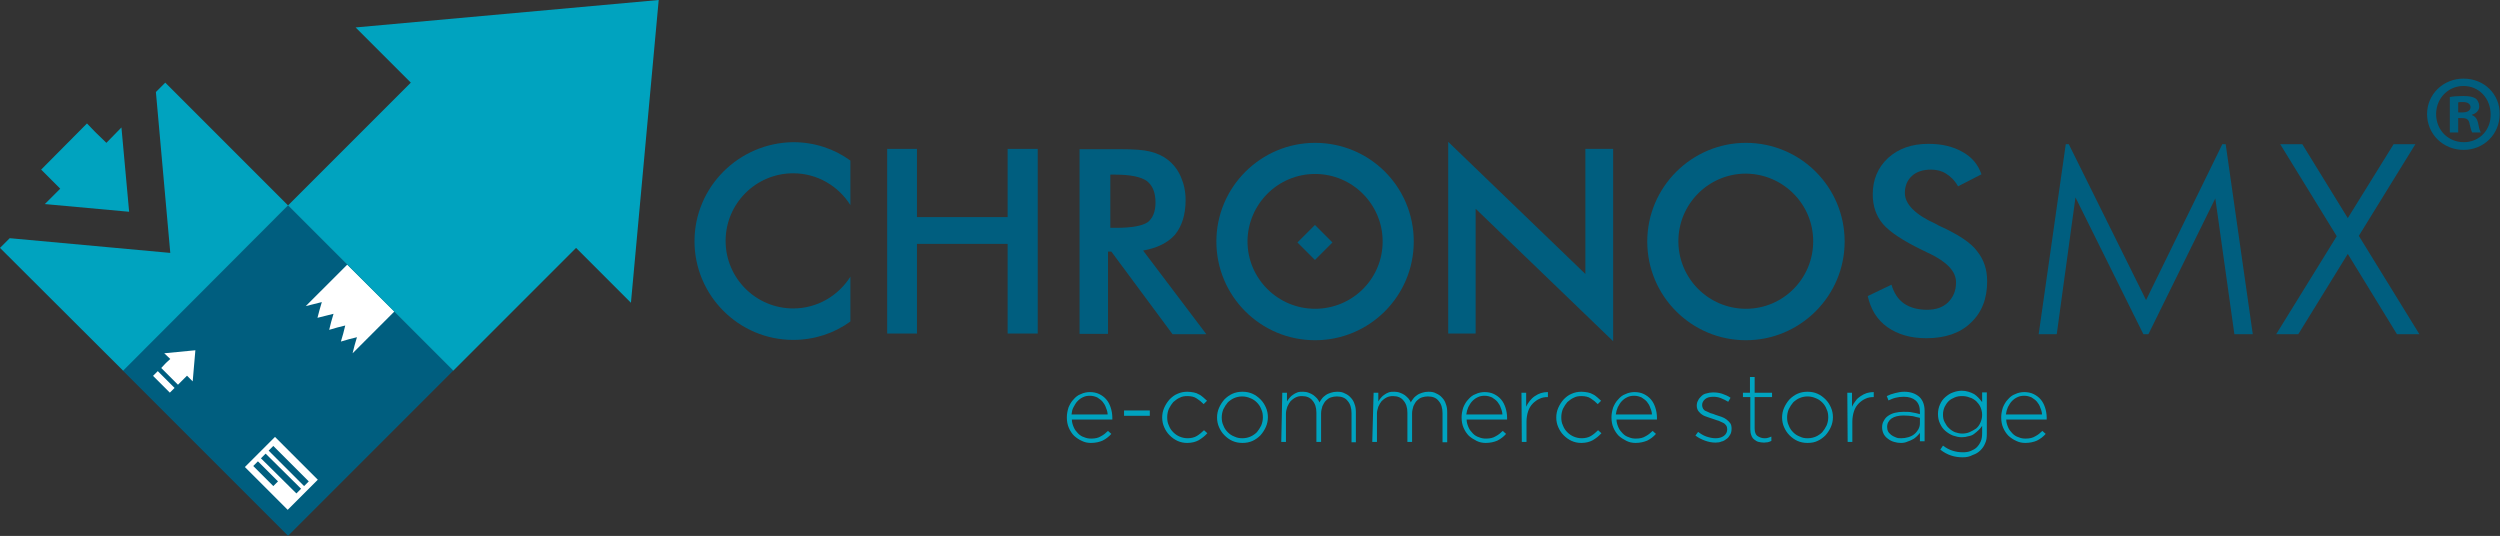
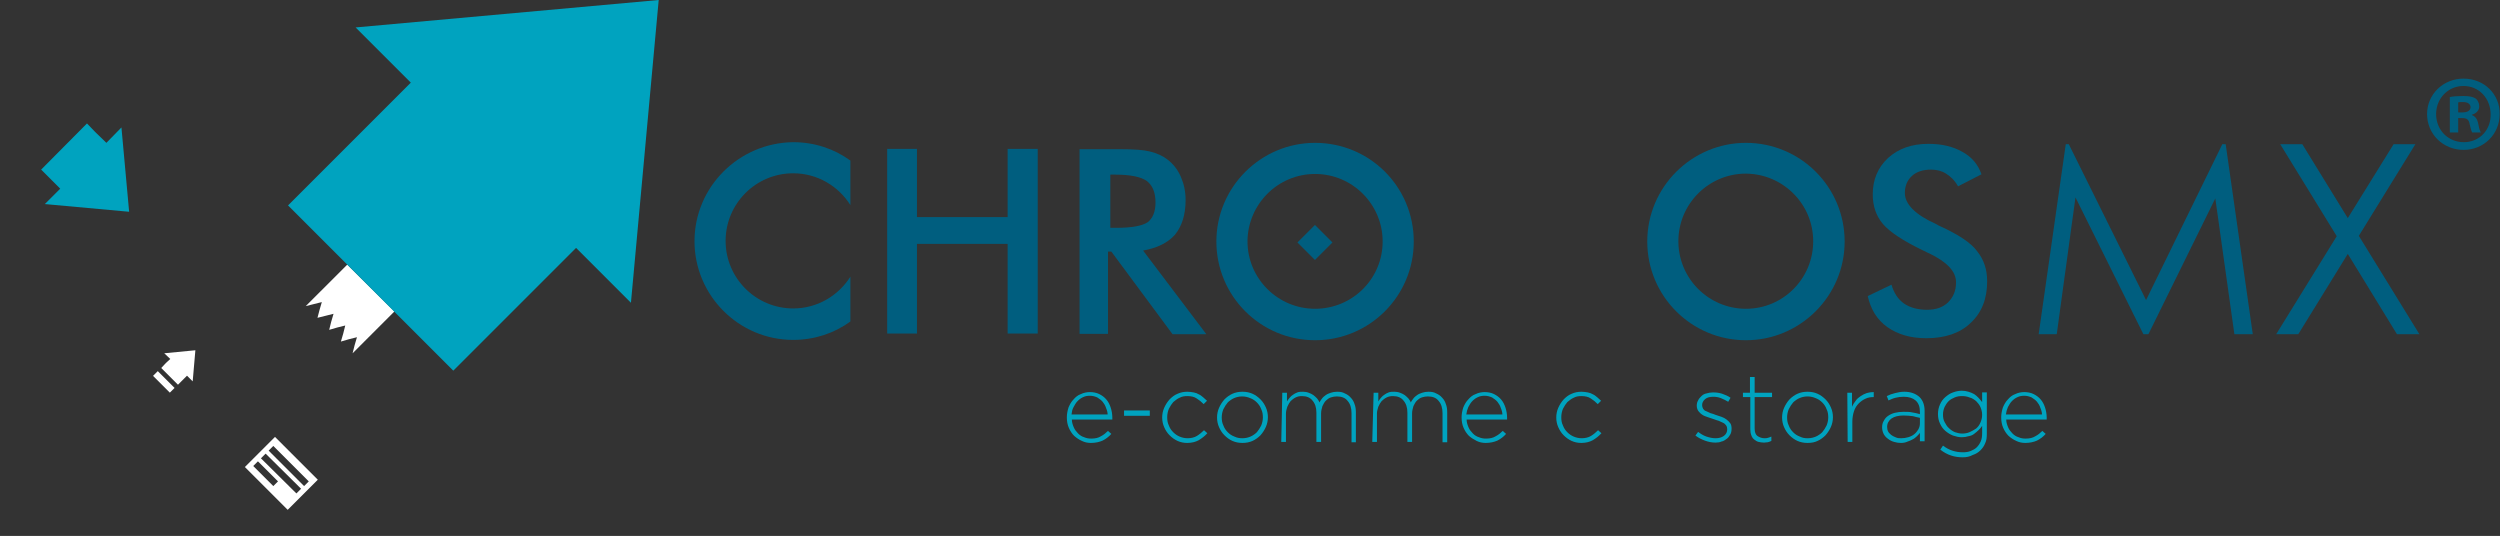
<svg xmlns="http://www.w3.org/2000/svg" version="1.1" id="Layer_1" x="0px" y="0px" viewBox="0 0 747.3 160.2" style="enable-background:new 0 0 747.3 160.2;" xml:space="preserve">
  <rect x="0" y="0" width="747.3" height="160.2" fill="#333333" stroke="none" />
  <style type="text/css">
	.st0{fill:#00A3BF;}
	.st1{fill:#005E7F;}
	.st2{fill:#FFFFFF;}
</style>
  <g>
    <g>
      <g>
        <path class="st0" d="M326.1,132.4c-1,0-1.9-0.2-2.7-0.6c-0.9-0.4-1.6-0.9-2.3-1.5c-0.7-0.7-1.2-1.5-1.6-2.4     c-0.4-0.9-0.6-2-0.6-3.1v0c0-1.1,0.2-2,0.5-3c0.4-0.9,0.8-1.7,1.5-2.4c0.6-0.7,1.3-1.3,2.2-1.6c0.8-0.4,1.8-0.6,2.7-0.6     c1,0,2,0.2,2.8,0.6c0.8,0.4,1.5,0.9,2.1,1.6c0.6,0.7,1,1.5,1.3,2.4c0.3,0.9,0.5,2,0.5,3c0,0.1,0,0.2,0,0.3s0,0.1,0,0.3h-12.1     c0,0.9,0.3,1.7,0.6,2.4c0.3,0.7,0.8,1.3,1.3,1.8c0.5,0.5,1.1,0.9,1.8,1.1c0.7,0.3,1.3,0.4,2.1,0.4c1.2,0,2.1-0.2,2.9-0.7     c0.8-0.4,1.5-1,2.1-1.6l1,0.9c-0.7,0.8-1.6,1.5-2.6,2C328.7,132.1,327.5,132.4,326.1,132.4z M331.1,124c0-0.7-0.2-1.4-0.5-2.1     c-0.2-0.7-0.6-1.3-1-1.8c-0.4-0.5-1-0.9-1.6-1.3c-0.7-0.3-1.4-0.5-2.2-0.5c-0.7,0-1.4,0.1-2,0.4c-0.7,0.3-1.2,0.7-1.7,1.2     s-0.8,1.1-1.2,1.8s-0.5,1.4-0.6,2.2H331.1z" />
        <path class="st0" d="M336,122.7h7.7v1.6H336V122.7z" />
        <path class="st0" d="M354.9,132.4c-1.1,0-2-0.2-2.9-0.6c-0.9-0.4-1.7-1-2.4-1.7s-1.2-1.5-1.6-2.4s-0.6-1.9-0.6-2.9v0     c0-1,0.2-2,0.6-2.9s0.9-1.7,1.6-2.5c0.7-0.7,1.4-1.3,2.4-1.7c0.9-0.4,1.9-0.6,2.9-0.6c0.7,0,1.3,0.1,1.9,0.2     c0.6,0.1,1.1,0.3,1.6,0.6c0.5,0.2,0.9,0.6,1.3,0.9c0.4,0.3,0.7,0.7,1.1,1l-1,1c-0.7-0.7-1.3-1.2-2.1-1.7     c-0.7-0.5-1.7-0.7-2.8-0.7c-0.8,0-1.6,0.1-2.3,0.5c-0.7,0.3-1.3,0.8-1.9,1.3c-0.5,0.6-0.9,1.2-1.3,2c-0.3,0.7-0.5,1.6-0.5,2.5v0     c0,0.9,0.1,1.7,0.5,2.5c0.3,0.8,0.7,1.4,1.3,2c0.6,0.6,1.2,1,1.9,1.3c0.7,0.3,1.5,0.5,2.4,0.5c1,0,2-0.2,2.8-0.7     c0.8-0.5,1.5-1.1,2.1-1.7l1,0.9c-0.7,0.8-1.6,1.5-2.6,2.1C357.4,132.1,356.2,132.4,354.9,132.4z" />
        <path class="st0" d="M371.4,132.4c-1.1,0-2.1-0.2-3-0.6c-0.9-0.4-1.7-1-2.4-1.7c-0.7-0.7-1.2-1.5-1.6-2.4     c-0.4-0.9-0.6-1.9-0.6-2.9v0c0-1,0.2-2,0.6-2.9c0.4-0.9,0.9-1.7,1.6-2.5c0.7-0.7,1.5-1.3,2.4-1.7c0.9-0.4,1.9-0.6,3-0.6     s2.1,0.2,3,0.6c0.9,0.4,1.7,1,2.4,1.7s1.2,1.5,1.6,2.4c0.4,0.9,0.6,1.9,0.6,2.9v0c0,1-0.2,2-0.6,2.9s-0.9,1.7-1.6,2.5     c-0.7,0.7-1.5,1.3-2.4,1.7C373.5,132.2,372.5,132.4,371.4,132.4z M371.4,131c0.9,0,1.7-0.2,2.4-0.5c0.7-0.3,1.4-0.8,1.9-1.3     c0.5-0.6,0.9-1.2,1.3-2c0.3-0.7,0.5-1.6,0.5-2.4v0c0-0.9-0.1-1.7-0.5-2.5c-0.3-0.8-0.7-1.4-1.3-2c-0.6-0.6-1.2-1-2-1.3     c-0.7-0.3-1.5-0.5-2.4-0.5c-0.9,0-1.7,0.2-2.4,0.5c-0.7,0.3-1.4,0.8-1.9,1.3c-0.5,0.6-0.9,1.2-1.3,2c-0.3,0.7-0.5,1.6-0.5,2.4v0     c0,0.9,0.1,1.7,0.5,2.5c0.3,0.8,0.7,1.4,1.3,2c0.6,0.6,1.2,1,2,1.3C369.8,130.9,370.6,131,371.4,131z" />
        <path class="st0" d="M383.3,117.4h1.4v2.6c0.2-0.4,0.5-0.7,0.8-1.1c0.3-0.4,0.7-0.7,1-0.9c0.4-0.3,0.8-0.5,1.3-0.7     c0.5-0.2,1.1-0.2,1.7-0.2s1.2,0.1,1.7,0.3c0.5,0.2,1,0.4,1.4,0.7c0.4,0.3,0.7,0.6,1.1,1c0.3,0.4,0.6,0.8,0.7,1.2     c0.2-0.4,0.5-0.8,0.8-1.2c0.3-0.4,0.7-0.7,1.1-1c0.4-0.3,0.9-0.5,1.5-0.7s1.2-0.3,1.9-0.3c0.9,0,1.6,0.1,2.3,0.5     c0.7,0.3,1.3,0.7,1.8,1.3c0.5,0.5,0.9,1.2,1.1,1.9c0.3,0.7,0.4,1.6,0.4,2.5v8.9H404v-8.7c0-1.6-0.4-2.8-1.2-3.7     c-0.7-0.9-1.8-1.3-3.2-1.3c-0.6,0-1.2,0.1-1.8,0.3c-0.6,0.2-1.1,0.6-1.5,1c-0.4,0.4-0.7,1-1,1.6c-0.2,0.7-0.4,1.4-0.4,2.2v8.5     h-1.4v-8.8c0-1.5-0.4-2.7-1.2-3.6c-0.7-0.9-1.8-1.3-3.1-1.3c-0.7,0-1.3,0.1-1.9,0.4c-0.6,0.3-1.1,0.7-1.5,1.1     c-0.4,0.5-0.7,1-1,1.7c-0.2,0.7-0.4,1.3-0.4,2v8.5h-1.4L383.3,117.4L383.3,117.4z" />
        <path class="st0" d="M410.6,117.4h1.4v2.6c0.2-0.4,0.5-0.7,0.8-1.1c0.3-0.4,0.7-0.7,1-0.9c0.4-0.3,0.8-0.5,1.3-0.7     c0.5-0.2,1.1-0.2,1.7-0.2s1.2,0.1,1.7,0.3c0.5,0.2,1,0.4,1.4,0.7c0.4,0.3,0.7,0.6,1.1,1c0.3,0.4,0.6,0.8,0.7,1.2     c0.2-0.4,0.5-0.8,0.8-1.2c0.3-0.4,0.7-0.7,1.1-1c0.4-0.3,0.9-0.5,1.5-0.7c0.6-0.2,1.2-0.3,1.9-0.3c0.9,0,1.6,0.1,2.3,0.5     c0.7,0.3,1.3,0.7,1.8,1.3c0.5,0.5,0.9,1.2,1.1,1.9c0.3,0.7,0.4,1.6,0.4,2.5v8.9h-1.4v-8.7c0-1.6-0.4-2.8-1.2-3.7     c-0.7-0.9-1.8-1.3-3.2-1.3c-0.6,0-1.2,0.1-1.8,0.3c-0.6,0.2-1.1,0.6-1.5,1c-0.4,0.4-0.7,1-1,1.6c-0.2,0.7-0.4,1.4-0.4,2.2v8.5     h-1.4v-8.8c0-1.5-0.4-2.7-1.2-3.6c-0.7-0.9-1.8-1.3-3.1-1.3c-0.7,0-1.3,0.1-1.9,0.4c-0.6,0.3-1.1,0.7-1.5,1.1     c-0.4,0.5-0.7,1-1,1.7c-0.2,0.7-0.4,1.3-0.4,2v8.5h-1.4L410.6,117.4L410.6,117.4z" />
        <path class="st0" d="M444.1,132.4c-1,0-1.9-0.2-2.7-0.6s-1.6-0.9-2.3-1.5c-0.7-0.7-1.2-1.5-1.6-2.4c-0.4-0.9-0.6-2-0.6-3.1v0     c0-1.1,0.2-2,0.5-3c0.4-0.9,0.8-1.7,1.5-2.4c0.6-0.7,1.3-1.3,2.2-1.6c0.8-0.4,1.8-0.6,2.7-0.6c1,0,2,0.2,2.8,0.6     c0.8,0.4,1.5,0.9,2.1,1.6c0.6,0.7,1,1.5,1.3,2.4s0.5,2,0.5,3c0,0.1,0,0.2,0,0.3s0,0.1,0,0.3h-12.1c0,0.9,0.3,1.7,0.6,2.4     c0.3,0.7,0.8,1.3,1.3,1.8c0.5,0.5,1.1,0.9,1.8,1.1c0.7,0.3,1.3,0.4,2.1,0.4c1.2,0,2.1-0.2,2.9-0.7c0.8-0.4,1.5-1,2.1-1.6l1,0.9     c-0.7,0.8-1.6,1.5-2.6,2C446.7,132.1,445.5,132.4,444.1,132.4z M449.1,124c0-0.7-0.2-1.4-0.5-2.1c-0.2-0.7-0.6-1.3-1-1.8     c-0.4-0.5-1-0.9-1.6-1.3c-0.7-0.3-1.4-0.5-2.2-0.5c-0.7,0-1.4,0.1-2,0.4c-0.7,0.3-1.2,0.7-1.7,1.2c-0.5,0.5-0.8,1.1-1.2,1.8     c-0.3,0.7-0.5,1.4-0.6,2.2H449.1z" />
-         <path class="st0" d="M454.8,117.4h1.4v4.2c0.3-0.7,0.7-1.3,1.1-1.8s0.9-1,1.5-1.4c0.6-0.4,1.2-0.7,1.8-0.9     c0.7-0.2,1.3-0.3,2.1-0.3v1.5h-0.1c-0.8,0-1.6,0.1-2.4,0.5c-0.7,0.3-1.4,0.8-2,1.4c-0.6,0.6-1.1,1.4-1.4,2.3     c-0.3,0.9-0.5,2-0.5,3.2v6h-1.4L454.8,117.4L454.8,117.4z" />
        <path class="st0" d="M472.7,132.4c-1.1,0-2-0.2-2.9-0.6c-0.9-0.4-1.7-1-2.4-1.7s-1.2-1.5-1.6-2.4s-0.6-1.9-0.6-2.9v0     c0-1,0.2-2,0.6-2.9c0.4-0.9,0.9-1.7,1.6-2.5c0.7-0.7,1.4-1.3,2.4-1.7c0.9-0.4,1.9-0.6,2.9-0.6c0.7,0,1.3,0.1,1.9,0.2     c0.6,0.1,1.1,0.3,1.6,0.6c0.5,0.2,0.9,0.6,1.3,0.9s0.7,0.7,1.1,1l-1,1c-0.7-0.7-1.3-1.2-2.1-1.7c-0.7-0.5-1.7-0.7-2.8-0.7     c-0.8,0-1.6,0.1-2.3,0.5c-0.7,0.3-1.3,0.8-1.9,1.3c-0.5,0.6-0.9,1.2-1.3,2c-0.3,0.7-0.5,1.6-0.5,2.5v0c0,0.9,0.1,1.7,0.5,2.5     c0.3,0.8,0.7,1.4,1.3,2c0.6,0.6,1.2,1,1.9,1.3c0.7,0.3,1.5,0.5,2.4,0.5c1,0,2-0.2,2.8-0.7c0.8-0.5,1.5-1.1,2.1-1.7l1,0.9     c-0.7,0.8-1.6,1.5-2.6,2.1C475.2,132.1,474,132.4,472.7,132.4z" />
-         <path class="st0" d="M488.9,132.4c-1,0-1.9-0.2-2.7-0.6s-1.6-0.9-2.3-1.5c-0.7-0.7-1.2-1.5-1.6-2.4c-0.4-0.9-0.6-2-0.6-3.1v0     c0-1.1,0.2-2,0.5-3c0.4-0.9,0.8-1.7,1.5-2.4c0.6-0.7,1.3-1.3,2.2-1.6c0.8-0.4,1.8-0.6,2.7-0.6c1,0,2,0.2,2.8,0.6     c0.8,0.4,1.5,0.9,2.1,1.6c0.6,0.7,1,1.5,1.3,2.4s0.5,2,0.5,3c0,0.1,0,0.2,0,0.3s0,0.1,0,0.3h-12.1c0,0.9,0.3,1.7,0.6,2.4     c0.3,0.7,0.8,1.3,1.3,1.8c0.5,0.5,1.1,0.9,1.8,1.1c0.7,0.3,1.3,0.4,2.1,0.4c1.2,0,2.1-0.2,2.9-0.7c0.8-0.4,1.5-1,2.1-1.6l1,0.9     c-0.7,0.8-1.6,1.5-2.6,2C491.4,132.1,490.3,132.4,488.9,132.4z M493.8,124c0-0.7-0.2-1.4-0.5-2.1c-0.2-0.7-0.6-1.3-1-1.8     c-0.4-0.5-1-0.9-1.6-1.3c-0.7-0.3-1.4-0.5-2.2-0.5c-0.7,0-1.4,0.1-2,0.4c-0.7,0.3-1.2,0.7-1.7,1.2c-0.5,0.5-0.8,1.1-1.2,1.8     c-0.3,0.7-0.5,1.4-0.6,2.2H493.8z" />
        <path class="st0" d="M512.8,132.3c-1.1,0-2.1-0.2-3.2-0.6c-1.1-0.4-2-0.9-2.8-1.5l0.8-1.1c0.8,0.6,1.6,1.1,2.5,1.4     c0.9,0.3,1.8,0.5,2.7,0.5c1,0,1.8-0.2,2.5-0.7c0.7-0.5,1-1.2,1-2v0c0-0.4-0.1-0.8-0.3-1.1c-0.2-0.3-0.5-0.6-0.9-0.8     c-0.4-0.2-0.8-0.4-1.3-0.6c-0.5-0.1-0.9-0.3-1.5-0.5c-0.6-0.2-1.2-0.4-1.8-0.6s-1.2-0.4-1.6-0.7c-0.5-0.3-0.9-0.7-1.2-1.1     c-0.3-0.4-0.5-1-0.5-1.6v0c0-0.6,0.1-1.1,0.4-1.6c0.2-0.5,0.6-0.9,1-1.3c0.4-0.4,0.9-0.7,1.5-0.8c0.6-0.2,1.3-0.3,2-0.3     c0.9,0,1.8,0.1,2.7,0.4c0.9,0.3,1.8,0.7,2.5,1.2l-0.7,1.2c-0.7-0.4-1.4-0.8-2.2-1.1c-0.8-0.3-1.5-0.4-2.3-0.4     c-1,0-1.8,0.2-2.4,0.7c-0.6,0.5-0.9,1.1-0.9,1.8v0c0,0.4,0.1,0.7,0.3,1.1c0.2,0.3,0.5,0.6,0.9,0.7c0.4,0.2,0.8,0.4,1.3,0.6     c0.5,0.1,1,0.3,1.5,0.5c0.6,0.2,1.2,0.4,1.8,0.6c0.6,0.2,1.1,0.5,1.5,0.8s0.8,0.7,1.1,1.1s0.4,1,0.4,1.6v0c0,0.7-0.1,1.3-0.4,1.8     c-0.3,0.5-0.6,1-1.1,1.3c-0.5,0.4-1,0.7-1.6,0.8C514.2,132.2,513.5,132.3,512.8,132.3z" />
        <path class="st0" d="M527.3,132.3c-0.6,0-1.1-0.1-1.6-0.2s-0.9-0.4-1.3-0.7c-0.4-0.3-0.7-0.7-0.9-1.3c-0.2-0.5-0.3-1.1-0.3-1.8     v-9.6H521v-1.3h2.1v-4.7h1.4v4.7h5.2v1.3h-5.2v9.4c0,1.1,0.3,1.8,0.8,2.2c0.6,0.4,1.3,0.7,2.1,0.7c0.4,0,0.7,0,1-0.1     c0.3-0.1,0.7-0.2,1.1-0.4v1.3c-0.4,0.2-0.7,0.3-1.1,0.4C528.1,132.2,527.7,132.3,527.3,132.3z" />
        <path class="st0" d="M540.3,132.4c-1.1,0-2.1-0.2-3-0.6c-0.9-0.4-1.7-1-2.4-1.7c-0.7-0.7-1.2-1.5-1.6-2.4     c-0.4-0.9-0.6-1.9-0.6-2.9v0c0-1,0.2-2,0.6-2.9c0.4-0.9,0.9-1.7,1.6-2.5c0.7-0.7,1.5-1.3,2.4-1.7c0.9-0.4,1.9-0.6,3-0.6     c1.1,0,2.1,0.2,3,0.6c0.9,0.4,1.7,1,2.4,1.7c0.7,0.7,1.2,1.5,1.6,2.4c0.4,0.9,0.6,1.9,0.6,2.9v0c0,1-0.2,2-0.6,2.9     c-0.4,0.9-0.9,1.7-1.6,2.5c-0.7,0.7-1.5,1.3-2.4,1.7C542.5,132.2,541.5,132.4,540.3,132.4z M540.4,131c0.9,0,1.7-0.2,2.4-0.5     c0.7-0.3,1.4-0.8,1.9-1.3c0.5-0.6,0.9-1.2,1.3-2c0.3-0.7,0.5-1.6,0.5-2.4v0c0-0.9-0.1-1.7-0.5-2.5c-0.3-0.8-0.7-1.4-1.3-2     c-0.6-0.6-1.2-1-2-1.3c-0.7-0.3-1.5-0.5-2.4-0.5c-0.9,0-1.7,0.2-2.4,0.5c-0.7,0.3-1.4,0.8-1.9,1.3c-0.5,0.6-0.9,1.2-1.3,2     c-0.3,0.7-0.5,1.6-0.5,2.4v0c0,0.9,0.1,1.7,0.5,2.5c0.3,0.8,0.7,1.4,1.3,2c0.6,0.6,1.2,1,2,1.3C538.8,130.9,539.5,131,540.4,131z     " />
        <path class="st0" d="M552.2,117.4h1.4v4.2c0.3-0.7,0.7-1.3,1.1-1.8c0.4-0.6,0.9-1,1.5-1.4c0.6-0.4,1.2-0.7,1.8-0.9     c0.7-0.2,1.3-0.3,2.1-0.3v1.5H560c-0.8,0-1.6,0.1-2.4,0.5c-0.7,0.3-1.4,0.8-2,1.4s-1.1,1.4-1.4,2.3c-0.3,0.9-0.5,2-0.5,3.2v6     h-1.4L552.2,117.4L552.2,117.4z" />
        <path class="st0" d="M568.2,132.4c-0.7,0-1.3-0.1-2-0.3c-0.7-0.2-1.3-0.5-1.8-0.9c-0.6-0.4-1-0.9-1.3-1.4c-0.3-0.6-0.5-1.3-0.5-2     v0c0-0.7,0.1-1.4,0.5-2c0.3-0.6,0.7-1.1,1.3-1.5c0.6-0.4,1.2-0.7,2-0.9c0.8-0.2,1.7-0.3,2.6-0.3c1,0,1.9,0,2.7,0.2     c0.7,0.1,1.5,0.3,2.2,0.5v-0.7c0-1.5-0.4-2.6-1.3-3.4c-0.8-0.7-2-1.1-3.5-1.1c-0.9,0-1.7,0.1-2.5,0.3s-1.4,0.5-2.1,0.8l-0.5-1.3     c0.8-0.4,1.6-0.7,2.5-0.9c0.8-0.2,1.7-0.4,2.7-0.4c2,0,3.5,0.6,4.6,1.6c1,1,1.5,2.4,1.5,4.1v9.1h-1.4v-2.5     c-0.2,0.3-0.6,0.7-0.9,1c-0.4,0.3-0.7,0.7-1.2,0.9c-0.5,0.3-1,0.5-1.6,0.7C569.6,132.3,568.9,132.4,568.2,132.4z M568.3,131     c0.7,0,1.4-0.1,2.1-0.3c0.7-0.2,1.3-0.5,1.8-0.9c0.5-0.4,0.9-0.9,1.2-1.4c0.3-0.5,0.5-1.2,0.5-1.8v-1.7c-0.6-0.1-1.3-0.3-2.1-0.5     c-0.8-0.1-1.8-0.2-2.8-0.2c-1.5,0-2.7,0.3-3.6,0.9c-0.8,0.6-1.3,1.4-1.3,2.5v0c0,0.5,0.1,1,0.3,1.4c0.2,0.4,0.6,0.7,0.9,1     c0.4,0.3,0.8,0.5,1.3,0.7C567.2,131,567.7,131,568.3,131z" />
        <path class="st0" d="M586.7,136.7c-2.5,0-4.7-0.7-6.7-2.3l0.8-1.2c1.8,1.4,3.8,2,6,2c0.8,0,1.6-0.1,2.3-0.4s1.3-0.6,1.8-1.1     s0.9-1.1,1.2-1.8c0.3-0.7,0.4-1.5,0.4-2.5v-2.1c-0.3,0.5-0.7,0.9-1.1,1.3c-0.4,0.4-0.8,0.7-1.3,1.1s-1.1,0.6-1.7,0.7     c-0.6,0.2-1.3,0.3-2,0.3c-0.9,0-1.7-0.2-2.6-0.5c-0.8-0.3-1.6-0.8-2.3-1.4c-0.7-0.6-1.2-1.3-1.6-2.2c-0.4-0.8-0.6-1.8-0.6-2.8v0     c0-1.1,0.2-2,0.6-2.9s0.9-1.6,1.6-2.2c0.7-0.6,1.4-1.1,2.3-1.4c0.8-0.3,1.7-0.5,2.6-0.5c0.7,0,1.4,0.1,2,0.3     c0.6,0.2,1.2,0.4,1.7,0.7c0.5,0.3,0.9,0.7,1.3,1.1c0.4,0.4,0.7,0.8,1.1,1.3v-2.9h1.4v12.4c0,1.1-0.1,2-0.5,2.8     c-0.3,0.8-0.8,1.5-1.4,2.1c-0.7,0.7-1.4,1.1-2.3,1.4C588.8,136.5,587.8,136.7,586.7,136.7z M586.5,129.6c0.7,0,1.5-0.1,2.2-0.4     c0.7-0.3,1.4-0.7,2-1.1c0.6-0.5,1-1.1,1.3-1.8s0.5-1.4,0.5-2.3v0c0-0.8-0.2-1.6-0.5-2.3c-0.3-0.7-0.8-1.3-1.3-1.8     c-0.6-0.5-1.2-0.9-2-1.1c-0.7-0.3-1.5-0.4-2.2-0.4c-0.8,0-1.5,0.1-2.2,0.4c-0.7,0.3-1.3,0.6-1.8,1.1c-0.5,0.5-0.9,1.1-1.2,1.7     c-0.3,0.7-0.5,1.4-0.5,2.3v0c0,0.8,0.1,1.6,0.5,2.3s0.7,1.3,1.3,1.8c0.5,0.5,1.1,0.9,1.8,1.2C585,129.4,585.8,129.6,586.5,129.6z     " />
        <path class="st0" d="M605.4,132.4c-1,0-1.9-0.2-2.7-0.6c-0.9-0.4-1.6-0.9-2.3-1.5c-0.7-0.7-1.2-1.5-1.6-2.4     c-0.4-0.9-0.6-2-0.6-3.1v0c0-1.1,0.2-2,0.5-3c0.4-0.9,0.8-1.7,1.5-2.4c0.6-0.7,1.3-1.3,2.2-1.6c0.8-0.4,1.8-0.6,2.7-0.6     c1,0,2,0.2,2.8,0.6c0.8,0.4,1.5,0.9,2.1,1.6c0.6,0.7,1,1.5,1.3,2.4s0.5,2,0.5,3c0,0.1,0,0.2,0,0.3s0,0.1,0,0.3h-12.1     c0,0.9,0.3,1.7,0.6,2.4c0.3,0.7,0.8,1.3,1.3,1.8c0.5,0.5,1.1,0.9,1.8,1.1c0.7,0.3,1.3,0.4,2.1,0.4c1.2,0,2.1-0.2,2.9-0.7     c0.8-0.4,1.5-1,2.1-1.6l1,0.9c-0.7,0.8-1.6,1.5-2.6,2C608,132.1,606.8,132.4,605.4,132.4z M610.4,124c0-0.7-0.2-1.4-0.5-2.1     c-0.2-0.7-0.6-1.3-1-1.8c-0.4-0.5-1-0.9-1.6-1.3c-0.7-0.3-1.4-0.5-2.2-0.5c-0.7,0-1.4,0.1-2,0.4c-0.7,0.3-1.2,0.7-1.7,1.2     c-0.5,0.5-0.8,1.1-1.2,1.8c-0.3,0.7-0.5,1.4-0.6,2.2H610.4z" />
      </g>
      <g>
        <rect x="389.4" y="68.7" transform="matrix(0.707 -0.707 0.707 0.707 63.952 299.209)" class="st1" width="7.4" height="7.4" />
        <polygon class="st1" points="664.3,43.1 641.5,89.7 618.4,43.1 617.5,43.1 609.4,99.9 614.8,99.9 620.4,59 640.7,99.9      642.2,99.9 662.2,59.3 667.9,99.9 673.4,99.9 665.3,43.1    " />
        <polygon class="st1" points="722,43.1 715.5,43.1 701.8,65.2 688.2,43.1 681.6,43.1 698.5,70.6 680.4,99.9 687,99.9 701.8,75.9      716.5,99.9 723.2,99.9 705.1,70.5    " />
        <polygon class="st1" points="301.2,64.9 274.1,64.9 274.1,44.5 265.2,44.5 265.2,99.7 274.1,99.7 274.1,72.9 301.2,72.9      301.2,99.7 310.2,99.7 310.2,44.5 301.2,44.5    " />
        <path class="st1" d="M351.2,70.2c2.1-2.6,3.2-6,3.2-10.4c0-2.6-0.5-4.8-1.4-6.9c-0.9-2.1-2.2-3.8-4-5.2c-1.4-1.1-3.2-1.9-5.2-2.4     c-2-0.5-4.8-0.7-8.6-0.7h-12.5v55.2h8.5V75.2h1l18.3,24.7h10.1l-18.9-25C346,74.1,349,72.6,351.2,70.2z M331.9,68.1V52.2h1.6     c4.5,0,7.6,0.7,9.3,1.9c1.7,1.3,2.6,3.4,2.6,6.4c0,2.8-0.8,4.7-2.3,5.9c-1.6,1.1-4.7,1.7-9.4,1.7H331.9z" />
        <path class="st1" d="M579.9,67.6c-0.2-0.1-0.7-0.3-1.1-0.6c-6.3-2.8-9.4-6-9.4-9.3c0-2.1,0.7-3.8,2.1-5.1     c1.4-1.3,3.4-1.9,5.7-1.9c1.7,0,3.3,0.4,4.5,1.2c1.3,0.8,2.6,2,3.6,3.8l7-3.6c-1-2.9-2.9-5.2-5.7-6.7c-2.8-1.6-6.1-2.4-10.2-2.4     c-4.9,0-8.9,1.4-12,4.2c-3,2.8-4.6,6.4-4.6,10.9c0,3.5,1,6.4,3,8.8c2,2.4,6.1,5.1,12.1,8c0.4,0.1,0.9,0.5,1.7,0.8     c5.4,2.6,8.1,5.4,8.1,8.7c0,2.5-0.8,4.4-2.4,6c-1.6,1.5-3.6,2.2-6.3,2.2c-2.8,0-5.2-0.7-6.9-1.9c-1.8-1.3-3-3.2-3.7-5.6l-7.1,3.4     c0.9,4,2.8,7.1,5.9,9.3c3,2.1,6.8,3.3,11.6,3.3c5.6,0,10.1-1.5,13.3-4.6c3.3-3.1,4.9-7.2,4.9-12.4c0-3.6-1-6.5-3-9     C589.2,72.6,585.4,70.1,579.9,67.6z" />
        <path class="st1" d="M393.1,42.7c-16.2,0-29.5,13.2-29.5,29.5s13.2,29.5,29.5,29.5c16.3,0,29.5-13.2,29.5-29.5     C422.6,55.8,409.4,42.7,393.1,42.7z M393.1,92.3c-11.1,0-20.2-9-20.2-20.2C373,61,382,52,393.1,52c11.1,0,20.2,9,20.2,20.2     C413.3,83.3,404.3,92.3,393.1,92.3z" />
        <path class="st1" d="M521.9,42.7c-16.2,0-29.5,13.2-29.5,29.5s13.2,29.5,29.5,29.5c16.2,0,29.5-13.2,29.5-29.5     C551.4,55.8,538.1,42.7,521.9,42.7z M521.9,92.3c-11.1,0-20.2-9-20.2-20.2c0-11.1,9-20.2,20.2-20.2C533,52,542,61,542,72.1     C542,83.3,533,92.3,521.9,92.3z" />
        <path class="st1" d="M207.6,72.1c0,16.2,13.2,29.5,29.5,29.5c6.4,0,12.3-2,17.1-5.5V82.7c-3.6,5.7-9.9,9.5-17.1,9.5     c-11.1,0-20.2-9-20.2-20.2c0-11.1,9-20.2,20.2-20.2c7.2,0,13.5,3.8,17.1,9.5V48c-4.8-3.5-10.7-5.5-17.1-5.5     C220.8,42.7,207.6,55.9,207.6,72.1z" />
-         <polygon class="st1" points="473.9,81.9 432.9,42.4 432.9,99.7 441.1,99.7 441.1,62.4 473.9,94 482.2,102 482.2,44.5 473.9,44.5         " />
        <path class="st1" d="M738.9,34.4v-0.1c1.3-0.4,2.2-1.3,2.2-2.5c0-1-0.5-1.9-1-2.3c-0.8-0.5-1.7-0.8-3.7-0.8     c-1.7,0-3.1,0.1-4.1,0.3v10.6h2.5v-4.3h1.2c1.4,0,2,0.5,2.2,1.7c0.3,1.2,0.5,2.2,0.8,2.6h2.6c-0.3-0.4-0.5-1-0.8-2.6     C740.5,35.5,739.9,34.8,738.9,34.4z M736,33.6h-1.2v-3c0.3-0.1,0.7-0.1,1.4-0.1c1.5,0,2.3,0.6,2.3,1.6     C738.4,33.2,737.4,33.6,736,33.6z" />
        <path class="st1" d="M736.4,23.5c-6.1,0-10.9,4.7-10.9,10.6c0,6,4.8,10.7,10.9,10.7c6.1,0,10.8-4.7,10.8-10.7     C747.3,28.2,742.6,23.5,736.4,23.5z M736.5,42.5c-4.8,0-8.3-3.7-8.3-8.4c0-4.6,3.5-8.4,8.2-8.4c4.7,0,8.1,3.8,8.1,8.5     C744.6,38.8,741.2,42.5,736.5,42.5z" />
      </g>
    </g>
    <g>
-       <rect x="51.2" y="75.8" transform="matrix(0.707 -0.707 0.707 0.707 -53.106 93.346)" class="st1" width="69.9" height="69.9" />
      <rect x="48" y="110.6" transform="matrix(0.707 -0.707 0.707 0.707 -66.38 68.092)" class="st2" width="2" height="7.1" />
      <g>
-         <polygon class="st0" points="49.4,24.7 46.6,27.5 50.9,75.6 2.9,71.2 0,74.1 36.8,110.8 86.1,61.4    " />
        <polygon class="st0" points="18,56.4 13.4,61 38.6,63.3 36.3,38.1 31.8,42.7 28.4,39.4 26,36.9 12.3,50.7 15.6,54    " />
      </g>
      <path class="st2" d="M82.2,130.6l-9,9l12.8,12.8l9-9L82.2,130.6z M81.7,145.3l-6-6l1.4-1.4l6,6L81.7,145.3z M88.6,147.5L78,137    l1.4-1.4L90,146.1L88.6,147.5z M80.3,134.7l1.4-1.4l10.6,10.6l-1.4,1.4L80.3,134.7z" />
      <polygon class="st2" points="103.8,79.1 91.4,91.5 93.8,90.9 96.2,90.3 95.5,92.7 94.9,95 97.3,94.4 99.7,93.8 99,96.2 98.4,98.6     100.8,97.9 103.2,97.3 102.6,99.7 101.9,102.1 104.3,101.4 106.7,100.8 106,103.2 105.4,105.6 117.9,93.1   " />
      <polygon class="st2" points="55.9,112.3 57.6,114 58.4,104.7 49.1,105.6 50.9,107.3 49.6,108.5 48.2,110 53.2,115 55,113.2   " />
      <polygon class="st0" points="106.3,8.2 122.8,24.7 86.1,61.4 135.5,110.8 172.2,74.1 188.6,90.5 196.9,0   " />
    </g>
  </g>
</svg>